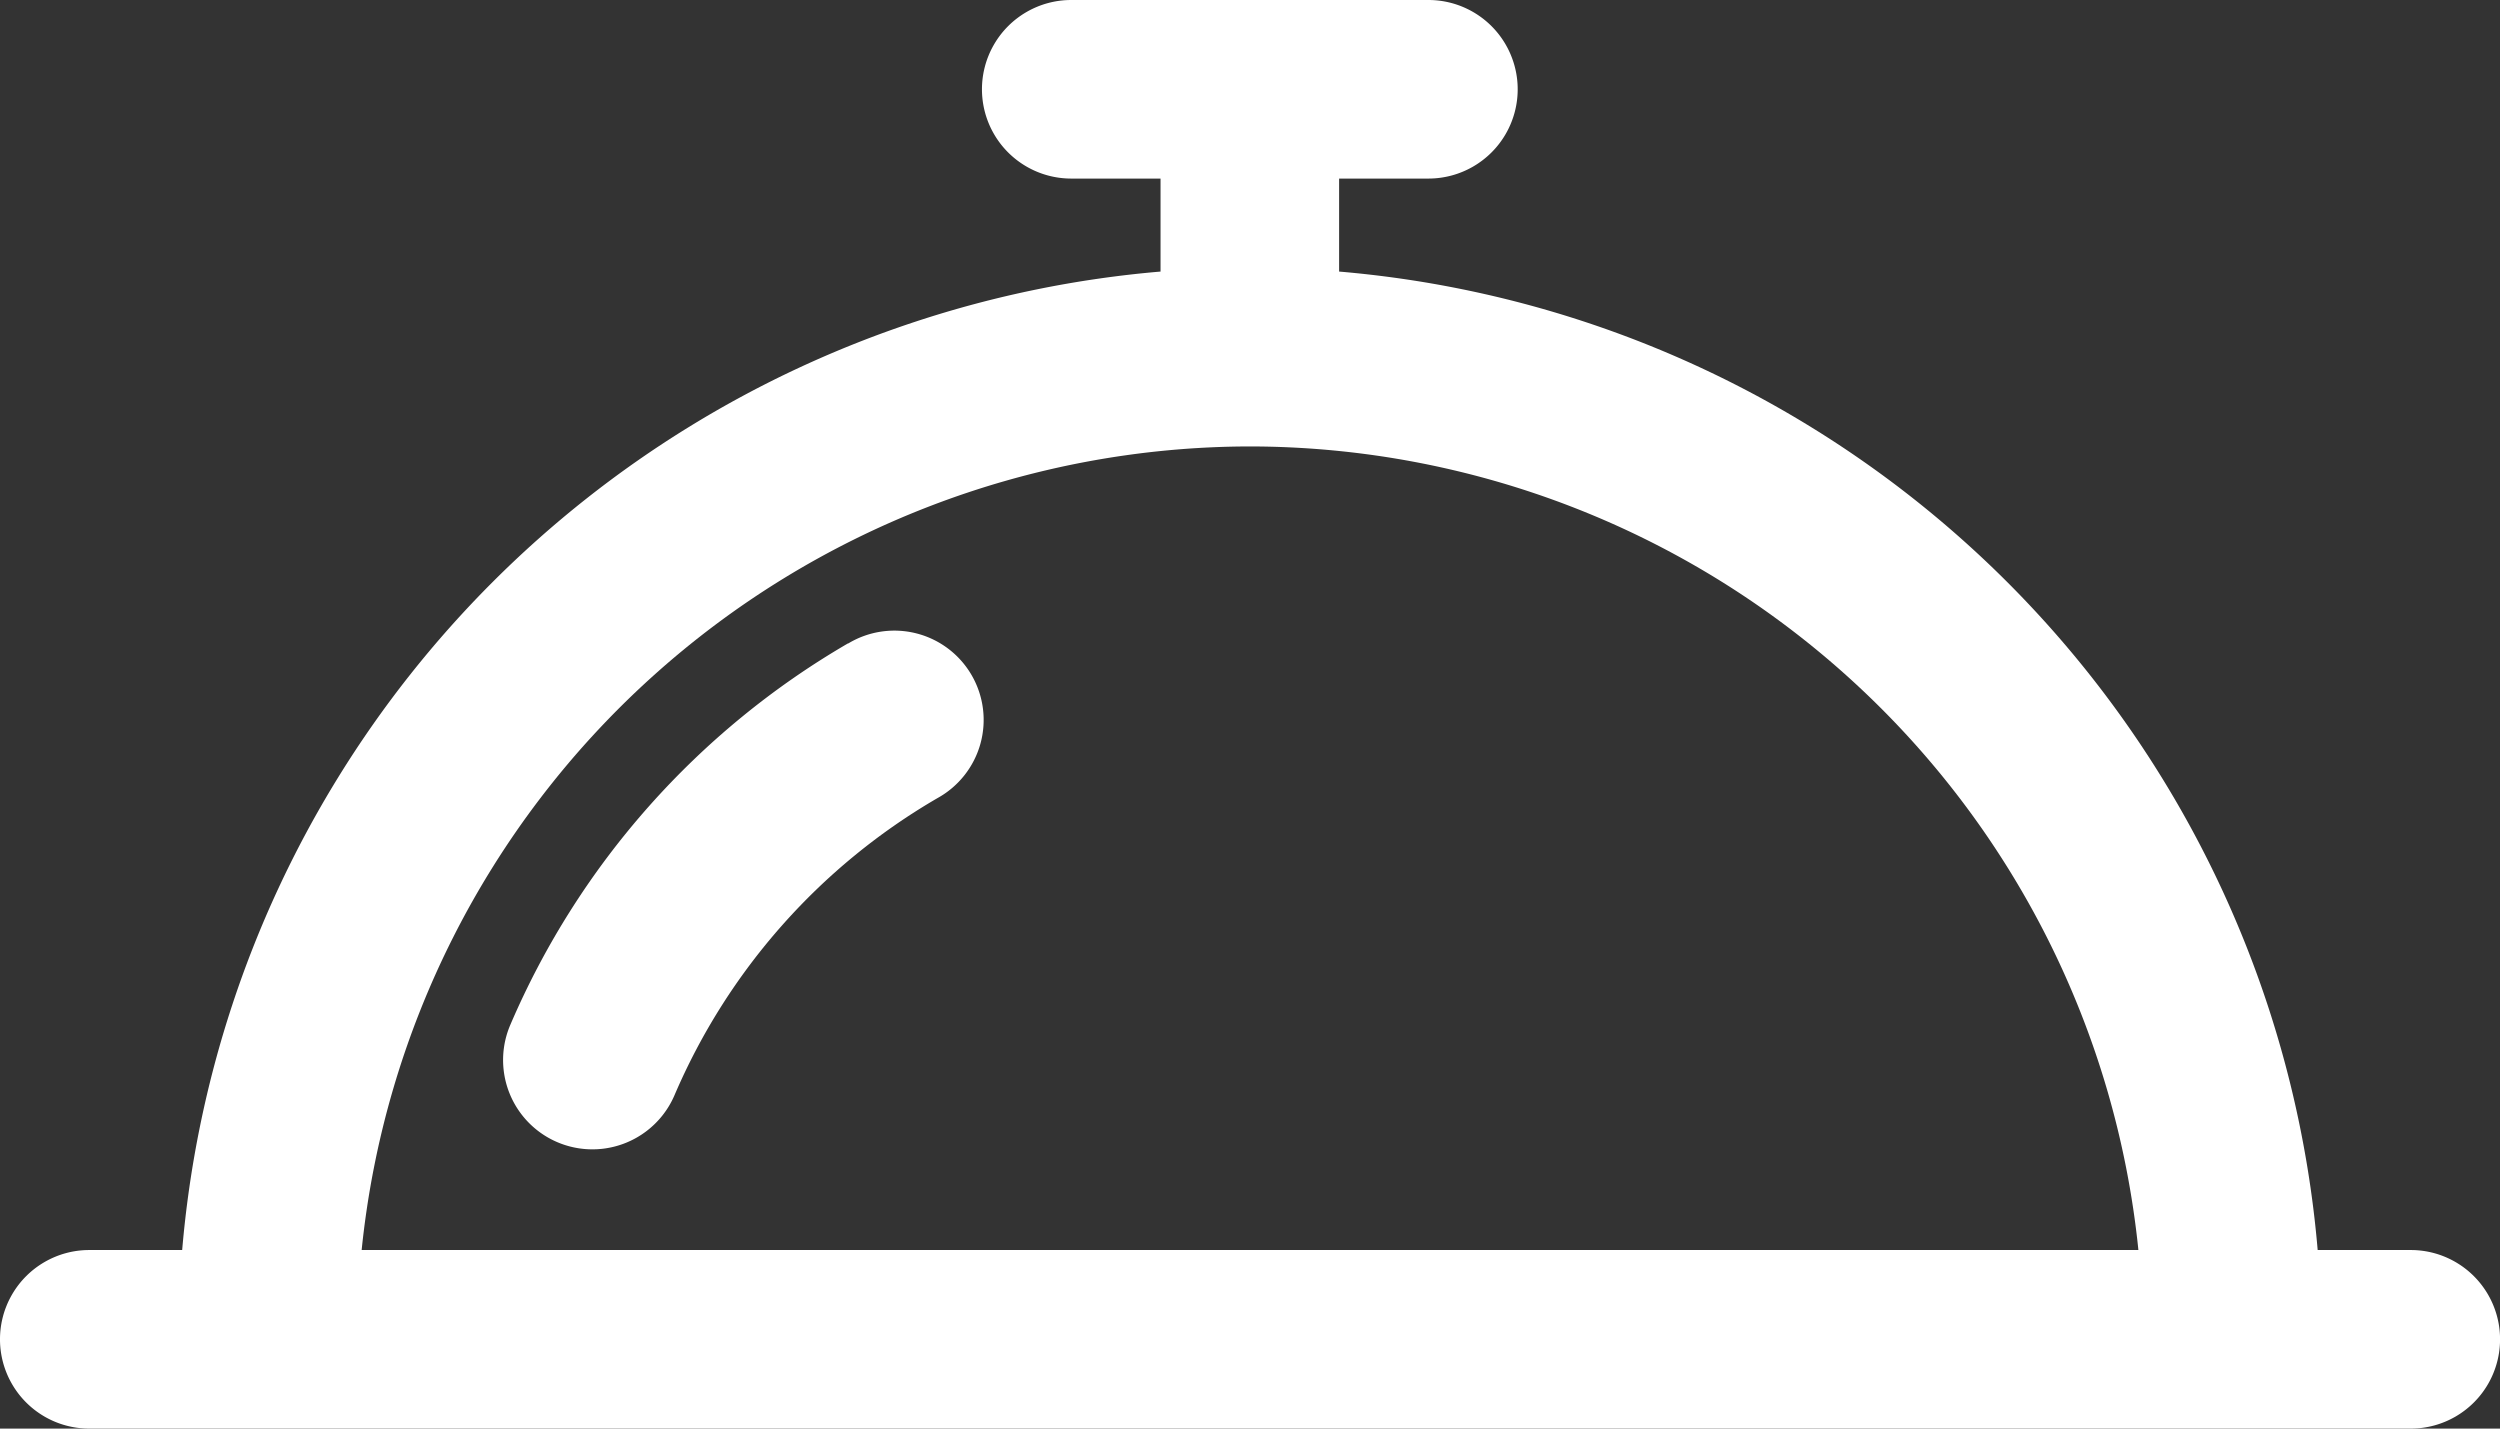
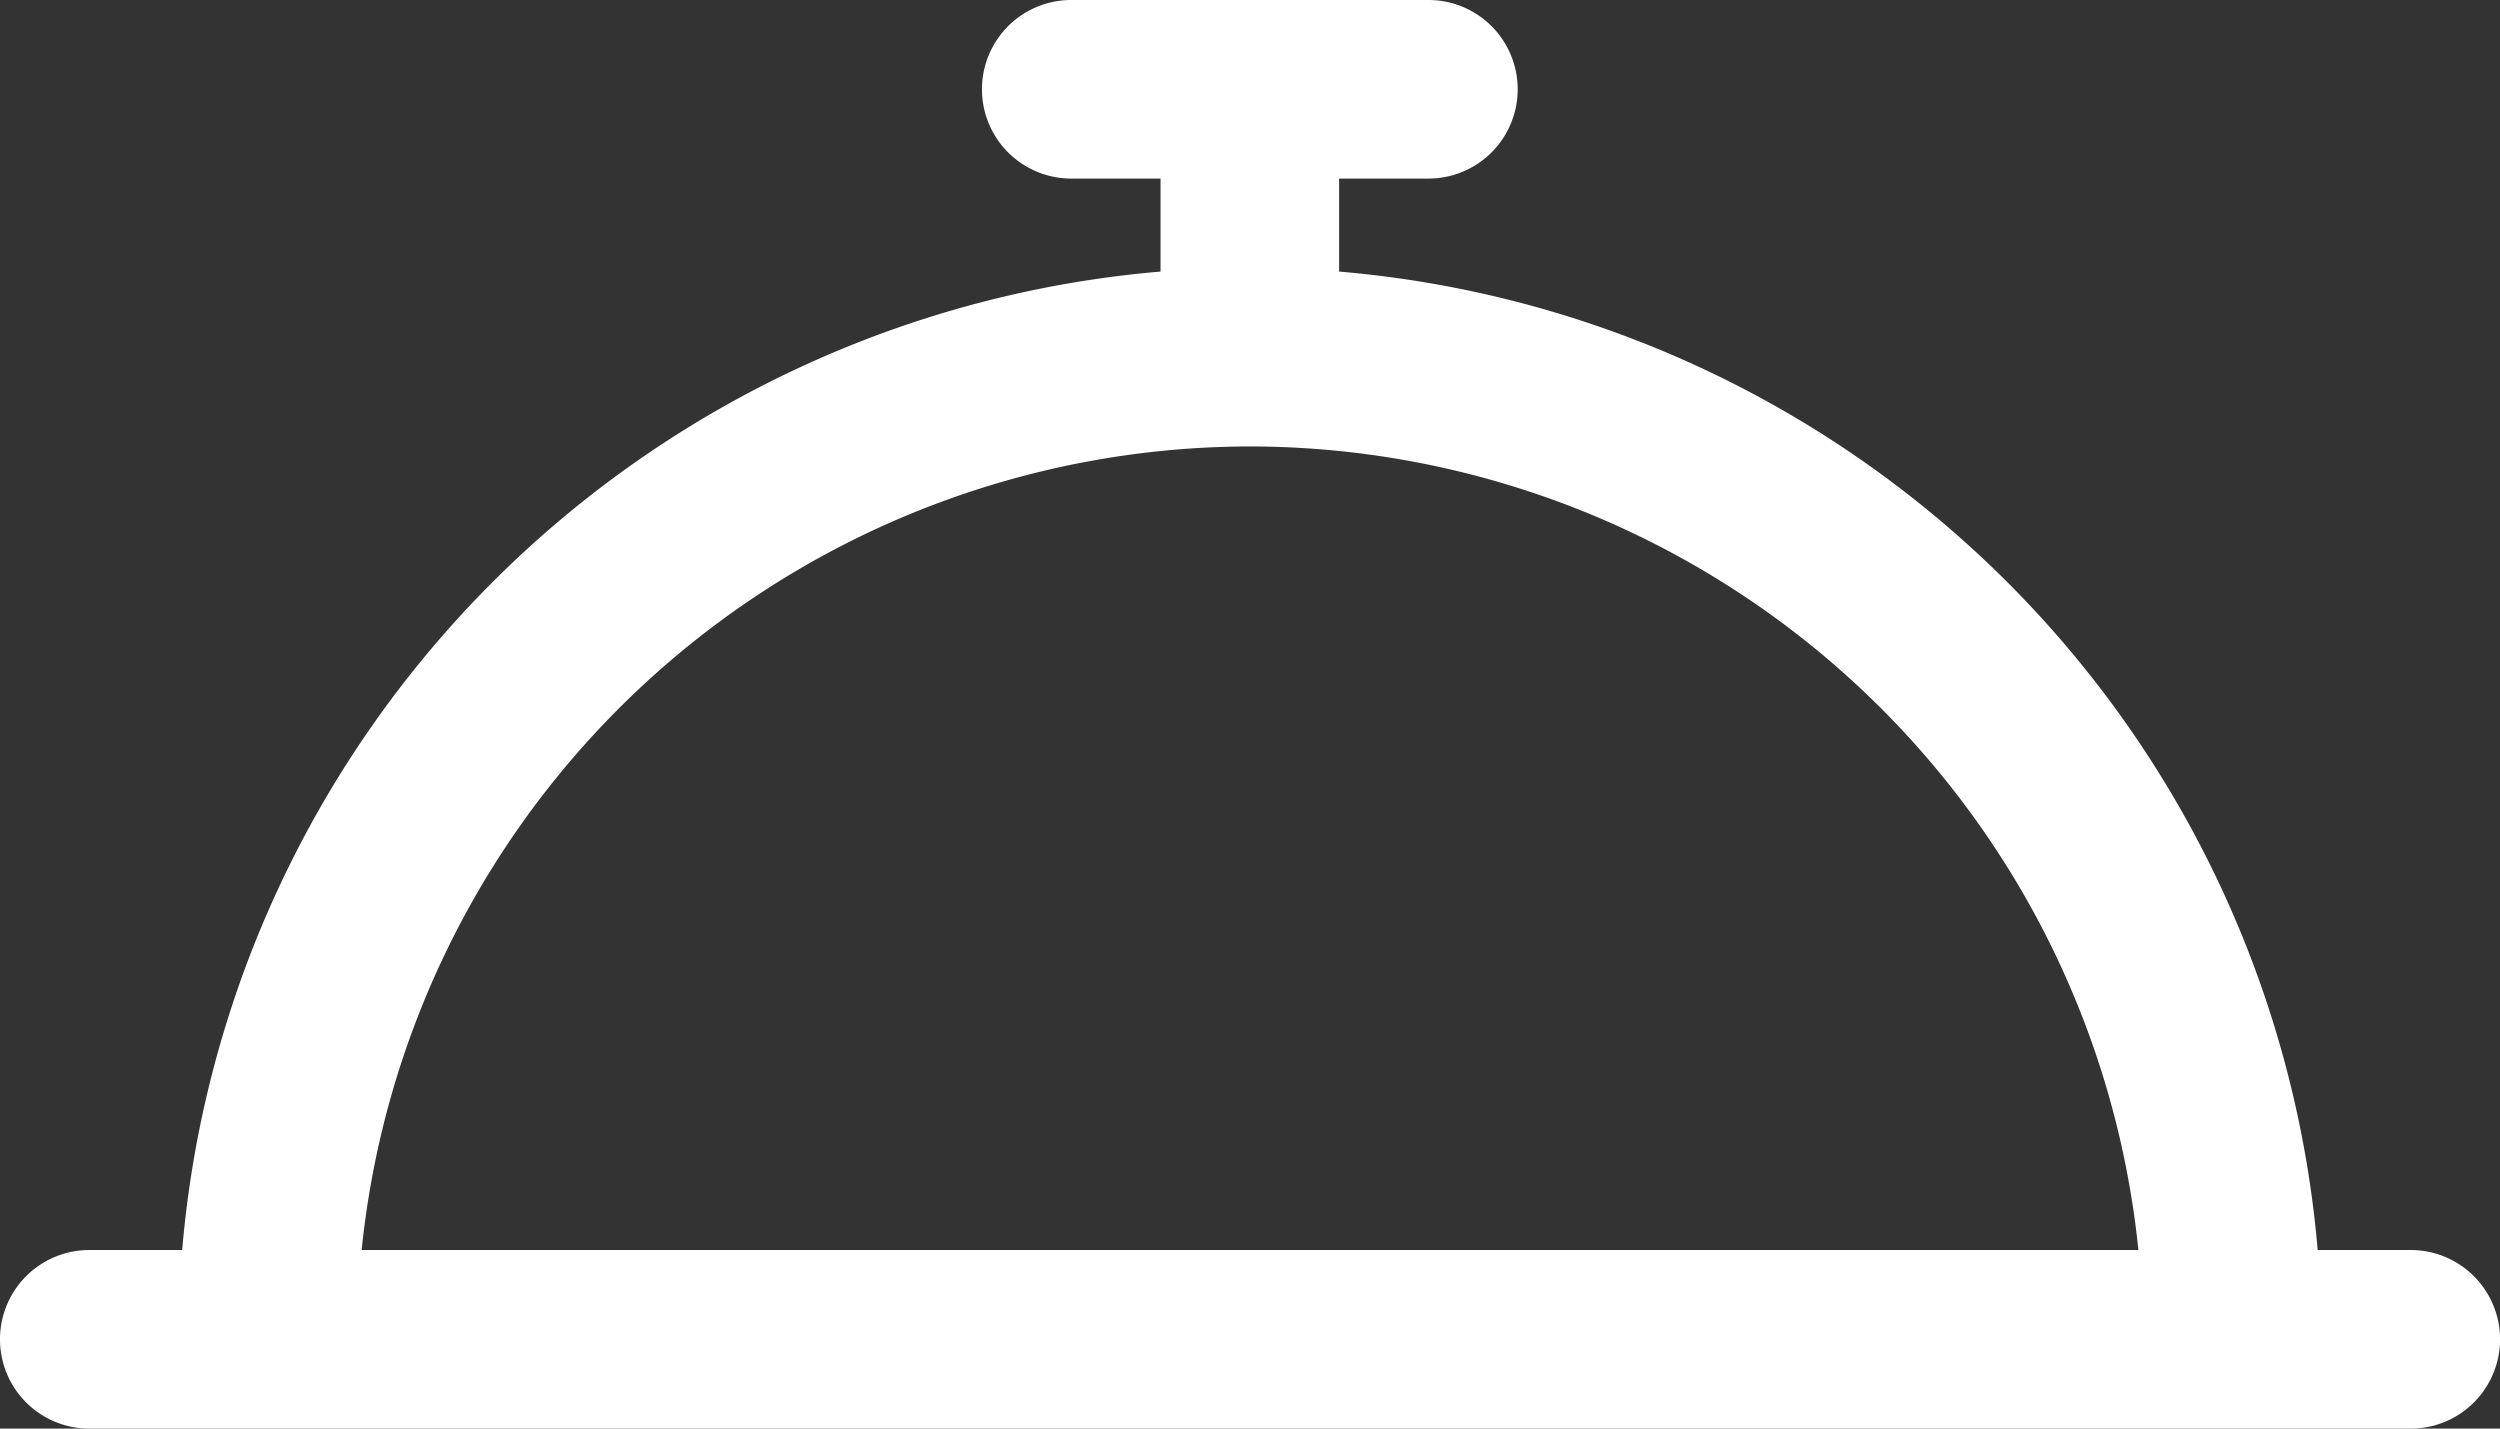
<svg xmlns="http://www.w3.org/2000/svg" width="49.951" height="28.544" viewBox="0 0 49.951 28.544">
  <rect x="0" y="0" width="49.951" height="28.544" fill="#333333" stroke="none" />
  <defs>
    <style>.a{fill:#fff;}</style>
  </defs>
  <g transform="translate(-92.16 -146.774)">
    <path class="a" d="M140.327,171.75h-1.859A21.442,21.442,0,0,0,118.916,152.2c0-.025,0-.049,0-.074v-1.784H120.7a1.784,1.784,0,1,0,0-3.568h-7.136a1.784,1.784,0,1,0,0,3.568h1.784v1.784c0,.025,0,.05,0,.074A21.442,21.442,0,0,0,95.8,171.75H93.944a1.784,1.784,0,0,0,0,3.568h46.384a1.784,1.784,0,0,0,0-3.568Zm-23.192-16.056a17.866,17.866,0,0,1,17.751,16.056h-35.5A17.866,17.866,0,0,1,117.136,155.694Z" />
-     <path class="a" d="M175.985,243.55a16.19,16.19,0,0,0-6.75,7.626,1.784,1.784,0,1,0,3.283,1.4,12.6,12.6,0,0,1,5.254-5.934,1.784,1.784,0,1,0-1.786-3.088Z" transform="translate(-66.88 -83.922)" />
  </g>
</svg>